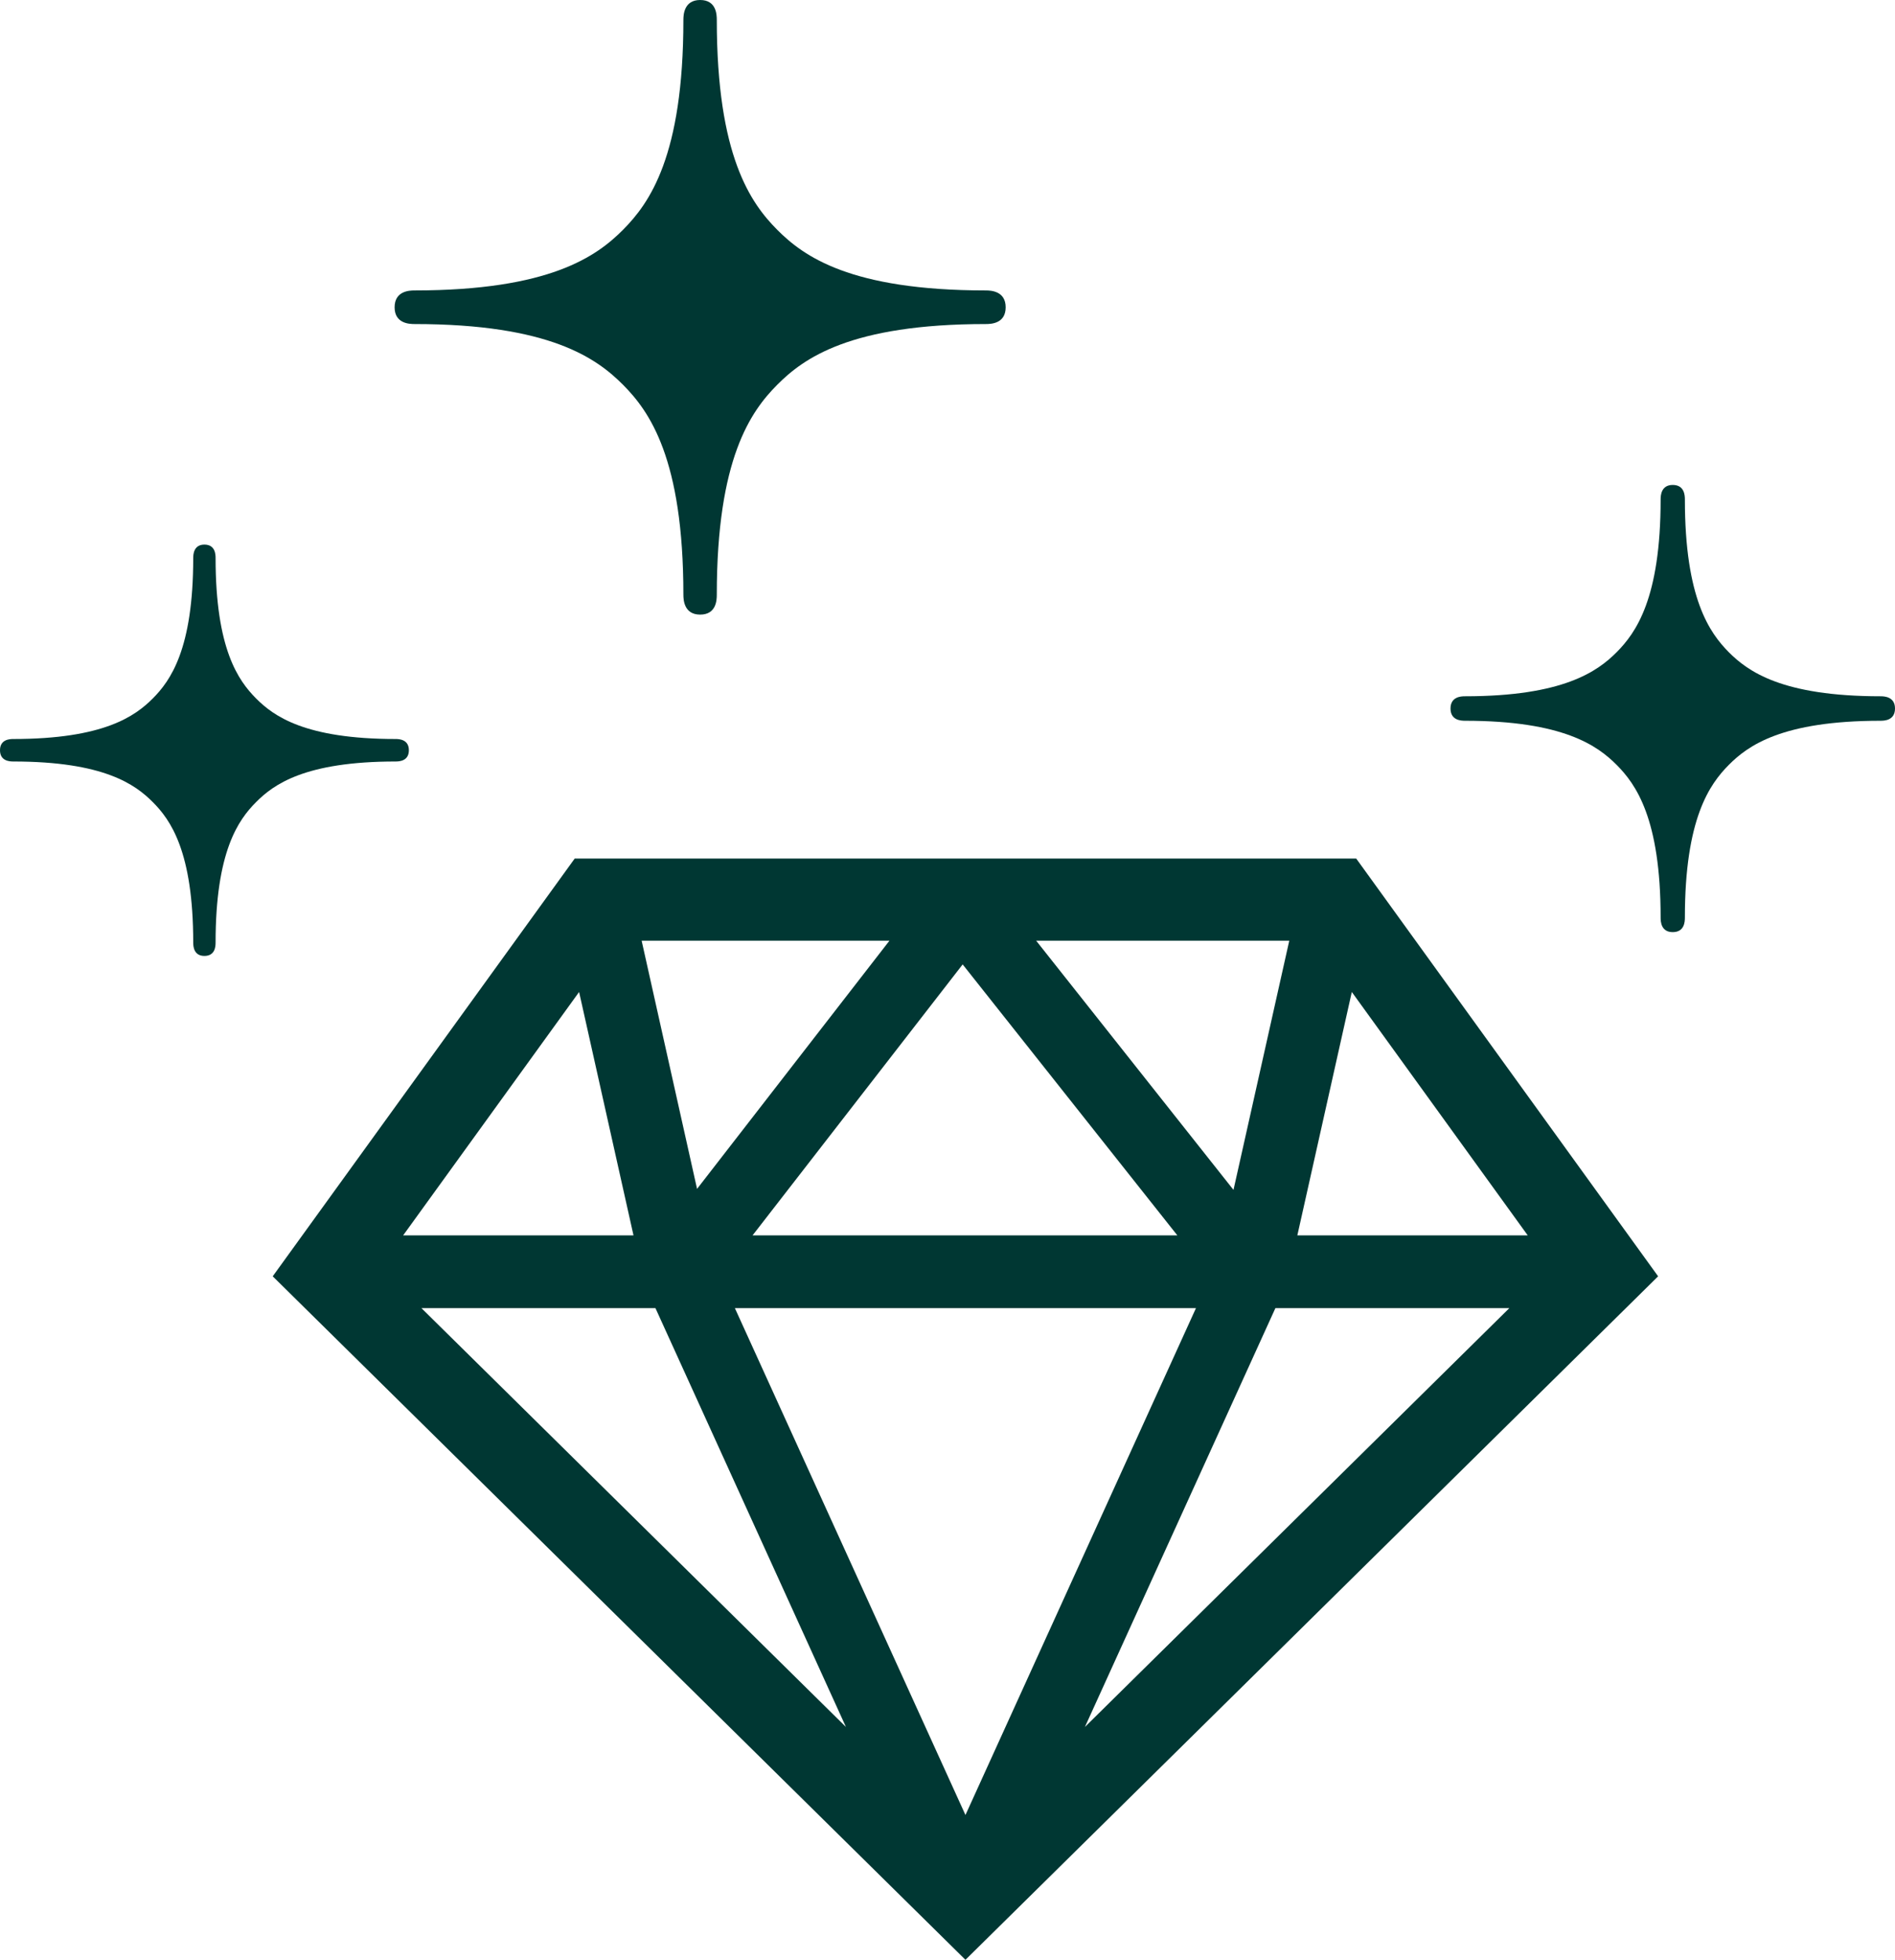
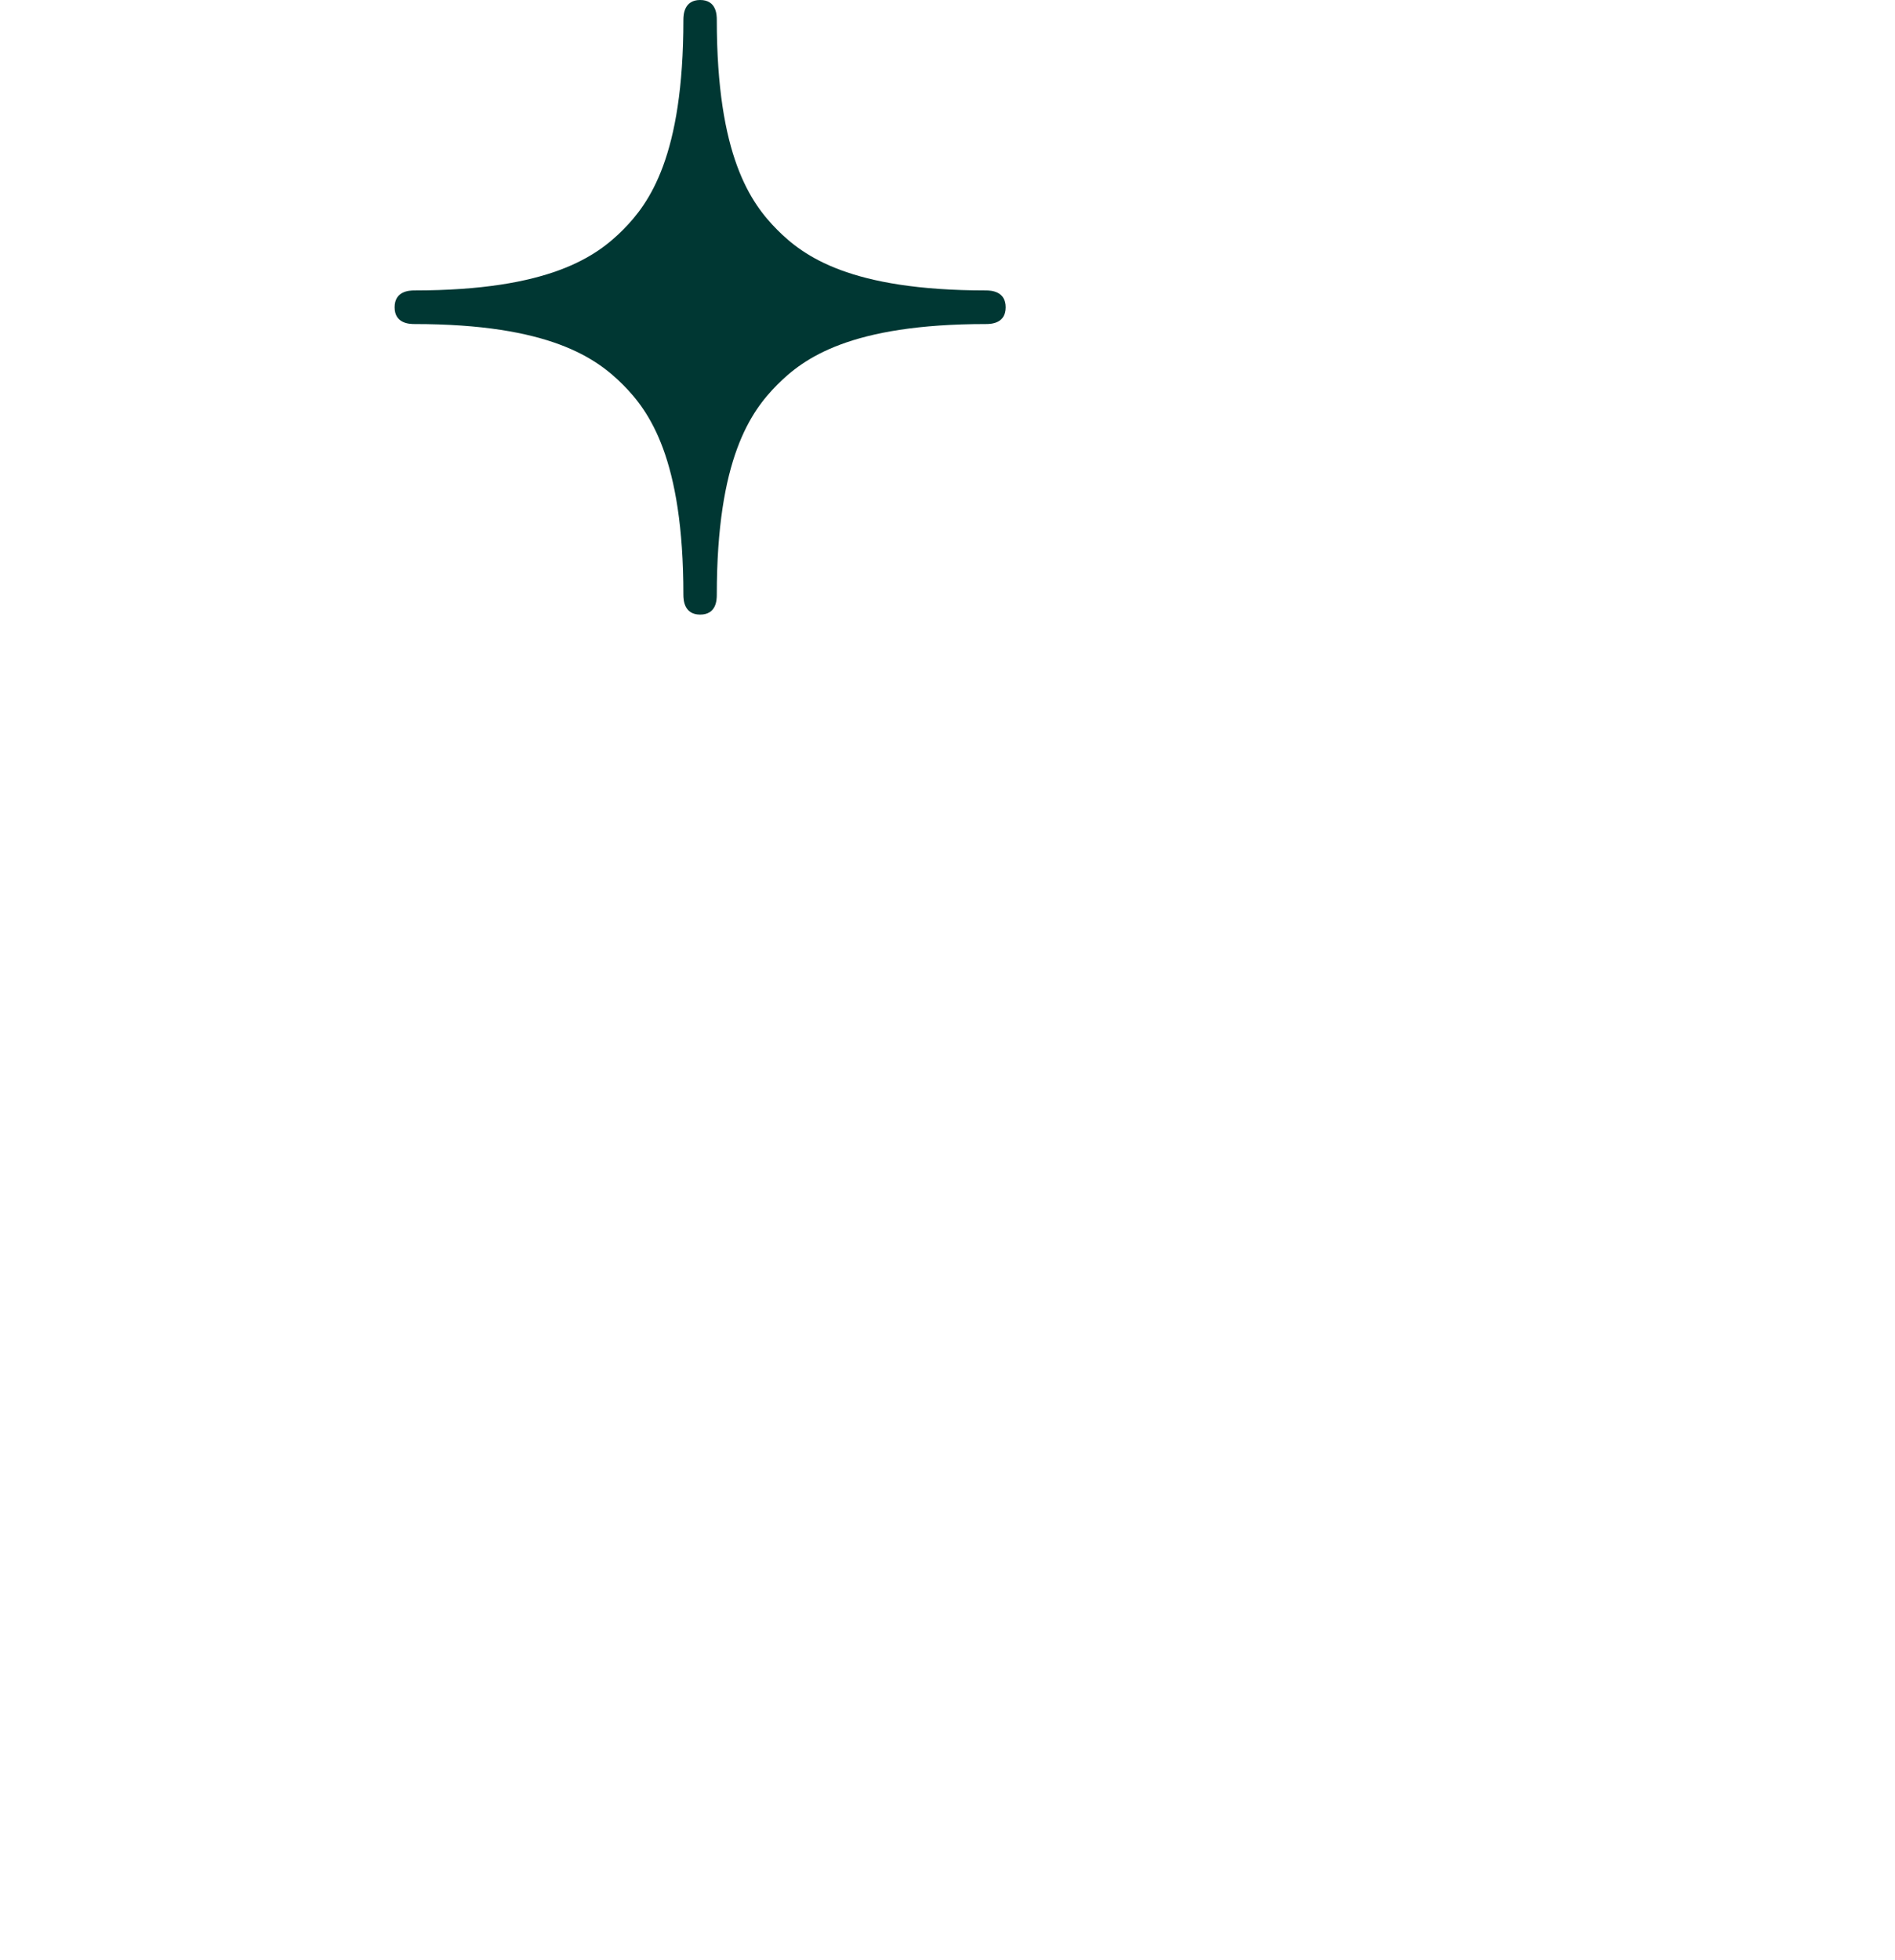
<svg xmlns="http://www.w3.org/2000/svg" width="59" height="61" viewBox="0 0 59 61" fill="none">
-   <path d="M17.893 26.723L8.491 39.726L30.059 61L51.625 39.726L42.225 26.723H17.893ZM40.141 29.279L38.404 37.036L32.26 29.279H40.141ZM29.972 30.018L36.657 38.453H23.43L29.972 30.018ZM27.693 29.279L21.703 37.004V37.006L19.977 29.279L27.693 29.279ZM18.03 30.876L19.724 38.453H12.551L18.03 30.876ZM20.407 40.716L26.338 53.753L13.121 40.716H20.407ZM30.059 56.493L22.88 40.716H37.236L30.059 56.493ZM33.778 53.753L39.709 40.716H46.993L33.778 53.753ZM40.392 38.453L42.088 30.876L47.566 38.453H40.392Z" fill="#003733" />
-   <path d="M58.552 21.672C55.483 21.672 54.422 20.898 53.824 20.299C53.23 19.697 52.458 18.631 52.458 15.544C52.458 15.427 52.447 15.094 52.08 15.094C51.716 15.094 51.703 15.427 51.703 15.544C51.703 18.631 50.931 19.697 50.335 20.299C49.737 20.898 48.674 21.672 45.609 21.672C45.49 21.672 45.161 21.685 45.161 22.054C45.161 22.421 45.49 22.434 45.609 22.434C48.674 22.434 49.737 23.21 50.335 23.809C50.931 24.409 51.703 25.477 51.703 28.564C51.703 28.683 51.716 29.013 52.08 29.013C52.447 29.013 52.458 28.683 52.458 28.564C52.458 25.477 53.23 24.409 53.824 23.809C54.422 23.208 55.483 22.434 58.552 22.434C58.67 22.434 59 22.423 59 22.052C59 21.687 58.67 21.672 58.552 21.672Z" fill="#003733" />
  <path d="M12.901 10.086C17.119 10.086 18.578 11.155 19.398 11.977C20.218 12.802 21.277 14.271 21.277 18.513C21.277 18.675 21.299 19.13 21.799 19.13C22.303 19.13 22.317 18.675 22.317 18.513C22.317 14.271 23.378 12.802 24.198 11.977C25.017 11.153 26.475 10.086 30.696 10.086C30.857 10.086 31.311 10.071 31.311 9.565C31.311 9.062 30.857 9.04 30.696 9.04C26.475 9.04 25.017 7.975 24.198 7.152C23.378 6.326 22.317 4.861 22.317 0.618C22.317 0.456 22.303 0 21.799 0C21.299 0 21.277 0.456 21.277 0.618C21.277 4.861 20.218 6.326 19.398 7.152C18.578 7.975 17.12 9.04 12.901 9.04C12.74 9.04 12.286 9.06 12.286 9.565C12.286 10.067 12.74 10.086 12.901 10.086Z" fill="#003733" />
-   <path d="M12.73 23.352C12.73 23.015 12.427 23.002 12.319 23.002C9.496 23.002 8.519 22.289 7.971 21.738C7.423 21.185 6.712 20.204 6.712 17.365C6.712 17.257 6.701 16.951 6.364 16.951C6.031 16.951 6.016 17.257 6.016 17.365C6.016 20.204 5.307 21.185 4.759 21.738C4.209 22.289 3.232 23.002 0.411 23.002C0.302 23.002 0 23.015 0 23.352C0 23.689 0.302 23.702 0.411 23.702C3.232 23.702 4.21 24.416 4.759 24.968C5.307 25.518 6.016 26.501 6.016 29.342C6.016 29.45 6.031 29.754 6.364 29.754C6.701 29.754 6.712 29.45 6.712 29.342C6.712 26.501 7.423 25.518 7.971 24.968C8.519 24.415 9.497 23.702 12.319 23.702C12.427 23.702 12.73 23.69 12.73 23.352Z" fill="#003733" />
</svg>